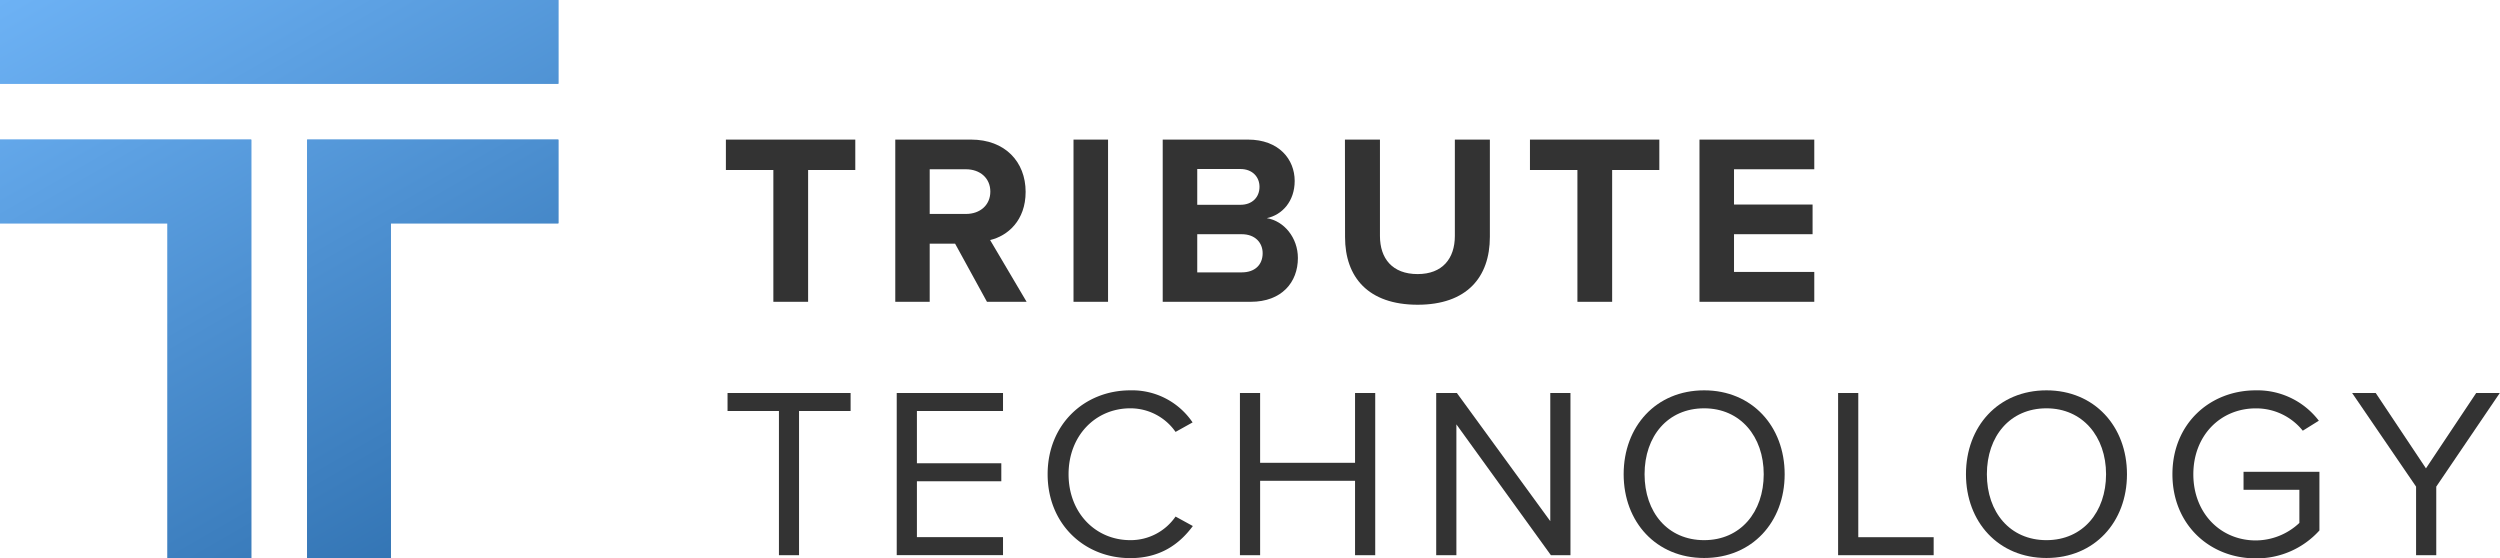
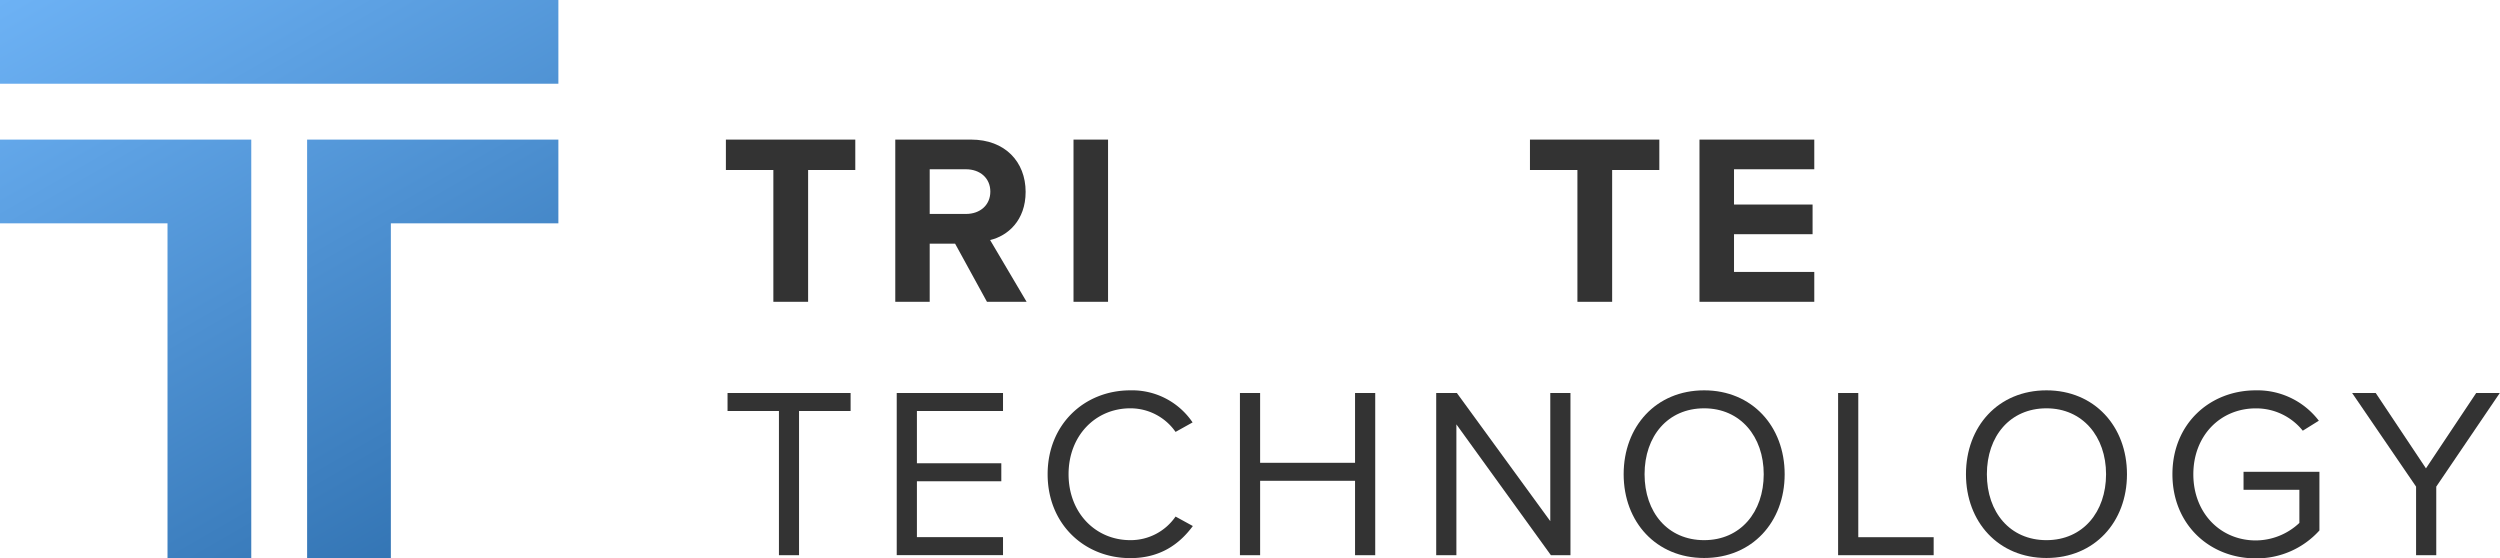
<svg xmlns="http://www.w3.org/2000/svg" xmlns:xlink="http://www.w3.org/1999/xlink" viewBox="0 0 895.45 200">
  <defs>
    <style>.cls-1{fill:url(#linear-gradient);}.cls-2{clip-path:url(#clip-path);}.cls-3{fill:url(#linear-gradient-3);}.cls-4{fill:#333;}</style>
    <linearGradient id="linear-gradient" x1="54.2" y1="-31.29" x2="175.8" y2="179.33" gradientUnits="userSpaceOnUse">
      <stop offset="0" stop-color="#6db2f5" />
      <stop offset="1" stop-color="#2d6ead" />
    </linearGradient>
    <clipPath id="clip-path">
      <path class="cls-1" d="M110,50h90V80H140V200H110ZM0,80H60V200H90V50H0ZM0,0V30H200V0Z" />
    </clipPath>
    <linearGradient id="linear-gradient-3" x1="31.7" y1="-18.3" x2="168.3" y2="218.3" xlink:href="#linear-gradient" />
  </defs>
  <title>TributeTechnology_logo</title>
  <g id="Layer_2" data-name="Layer 2">
    <g id="Layer_1-2" data-name="Layer 1">
-       <path class="cls-1" d="M110,50h90V80H140V200H110ZM0,80H60V200H90V50H0ZM0,0V30H200V0Z" />
      <g class="cls-2">
        <rect class="cls-3" width="200" height="200" />
      </g>
      <path class="cls-4" d="M277,60.89H260V50h46.35V60.89h-16.9V108.1H277Z" />
      <path class="cls-4" d="M342.1,87.28H333V108.1H320.67V50h27.17c12.11,0,19.52,7.93,19.52,18.73,0,10.28-6.45,15.77-12.72,17.25l13.07,22.12h-14.2ZM346,60.63H333v16h13c5,0,8.72-3.14,8.72-8S351,60.63,346,60.63Z" />
      <path class="cls-4" d="M384.51,50h12.37v58.1H384.51Z" />
-       <path class="cls-4" d="M416.46,50H447c11.07,0,16.73,7.06,16.73,14.81,0,7.32-4.53,12.2-10,13.33,6.19,1,11.15,7,11.15,14.28,0,8.72-5.83,15.68-16.9,15.68H416.46Zm27.87,23.35c4.19,0,6.8-2.7,6.8-6.45,0-3.57-2.61-6.36-6.8-6.36h-15.5V73.35Zm.44,24.21c4.7,0,7.49-2.7,7.49-6.88,0-3.66-2.61-6.79-7.49-6.79H428.83V97.56Z" />
-       <path class="cls-4" d="M481.73,50h12.54V84.5c0,8.1,4.44,13.67,13.5,13.67,8.89,0,13.33-5.57,13.33-13.67V50h12.54V84.85c0,14.46-8.27,24.3-25.87,24.3-17.77,0-26-9.93-26-24.22Z" />
      <path class="cls-4" d="M565,60.89H548V50h46.34V60.89h-16.9V108.1H565Z" />
      <path class="cls-4" d="M608.72,50h41.12V60.63H621.09V73.26h28.14V83.89H621.09v13.5h28.75V108.1H608.72Z" />
      <path class="cls-4" d="M279,147.21H260.59v-6.45h44.08v6.45H286.2v51.66H279Z" />
      <path class="cls-4" d="M321.19,140.76h38.07v6.45H328.42v18.73h30.23v6.45H328.42v20h30.84v6.45H321.19Z" />
      <path class="cls-4" d="M375.24,169.86c0-17.86,13.16-30.05,29.62-30.05a26.13,26.13,0,0,1,22.3,11.49l-6.1,3.4a19.7,19.7,0,0,0-16.2-8.45c-12.45,0-22.12,9.76-22.12,23.61s9.67,23.61,22.12,23.61a19.5,19.5,0,0,0,16.2-8.45l6.19,3.39c-4.88,6.63-11.85,11.5-22.39,11.5C388.4,199.91,375.24,187.72,375.24,169.86Z" />
      <path class="cls-4" d="M485.35,172.21h-34v26.66h-7.23V140.76h7.23v25h34v-25h7.23v58.11h-7.23Z" />
      <path class="cls-4" d="M521.65,152v46.87h-7.23V140.76h7.4l33.46,45.91V140.76h7.23v58.11h-7Z" />
      <path class="cls-4" d="M610.39,139.81c17.16,0,28.84,12.89,28.84,30.05s-11.68,30-28.84,30-28.83-12.89-28.83-30S593.14,139.81,610.39,139.81Zm0,6.44c-13.06,0-21.34,10-21.34,23.61s8.28,23.61,21.34,23.61,21.34-10.11,21.34-23.61S623.37,146.25,610.39,146.25Z" />
      <path class="cls-4" d="M658.37,140.76h7.23v51.66h27v6.45H658.37Z" />
      <path class="cls-4" d="M733,139.81c17.17,0,28.84,12.89,28.84,30.05s-11.67,30-28.84,30-28.83-12.89-28.83-30S715.72,139.81,733,139.81Zm0,6.44c-13.06,0-21.34,10-21.34,23.61s8.28,23.61,21.34,23.61,21.35-10.11,21.35-23.61S745.94,146.25,733,146.25Z" />
      <path class="cls-4" d="M808,139.81a27.68,27.68,0,0,1,22.56,10.88l-5.75,3.58a21.41,21.41,0,0,0-16.81-8c-12.72,0-22.39,9.76-22.39,23.61s9.67,23.69,22.39,23.69a22.88,22.88,0,0,0,15.59-6.27V175.43h-20V169h27.18v21A30.27,30.27,0,0,1,808,200c-16.55,0-29.88-12.11-29.88-30.14S791.46,139.81,808,139.81Z" />
      <path class="cls-4" d="M865.39,174.3l-22.91-33.54h8.45l18,27,18-27h8.45L872.62,174.3v24.57h-7.23Z" />
    </g>
  </g>
</svg>